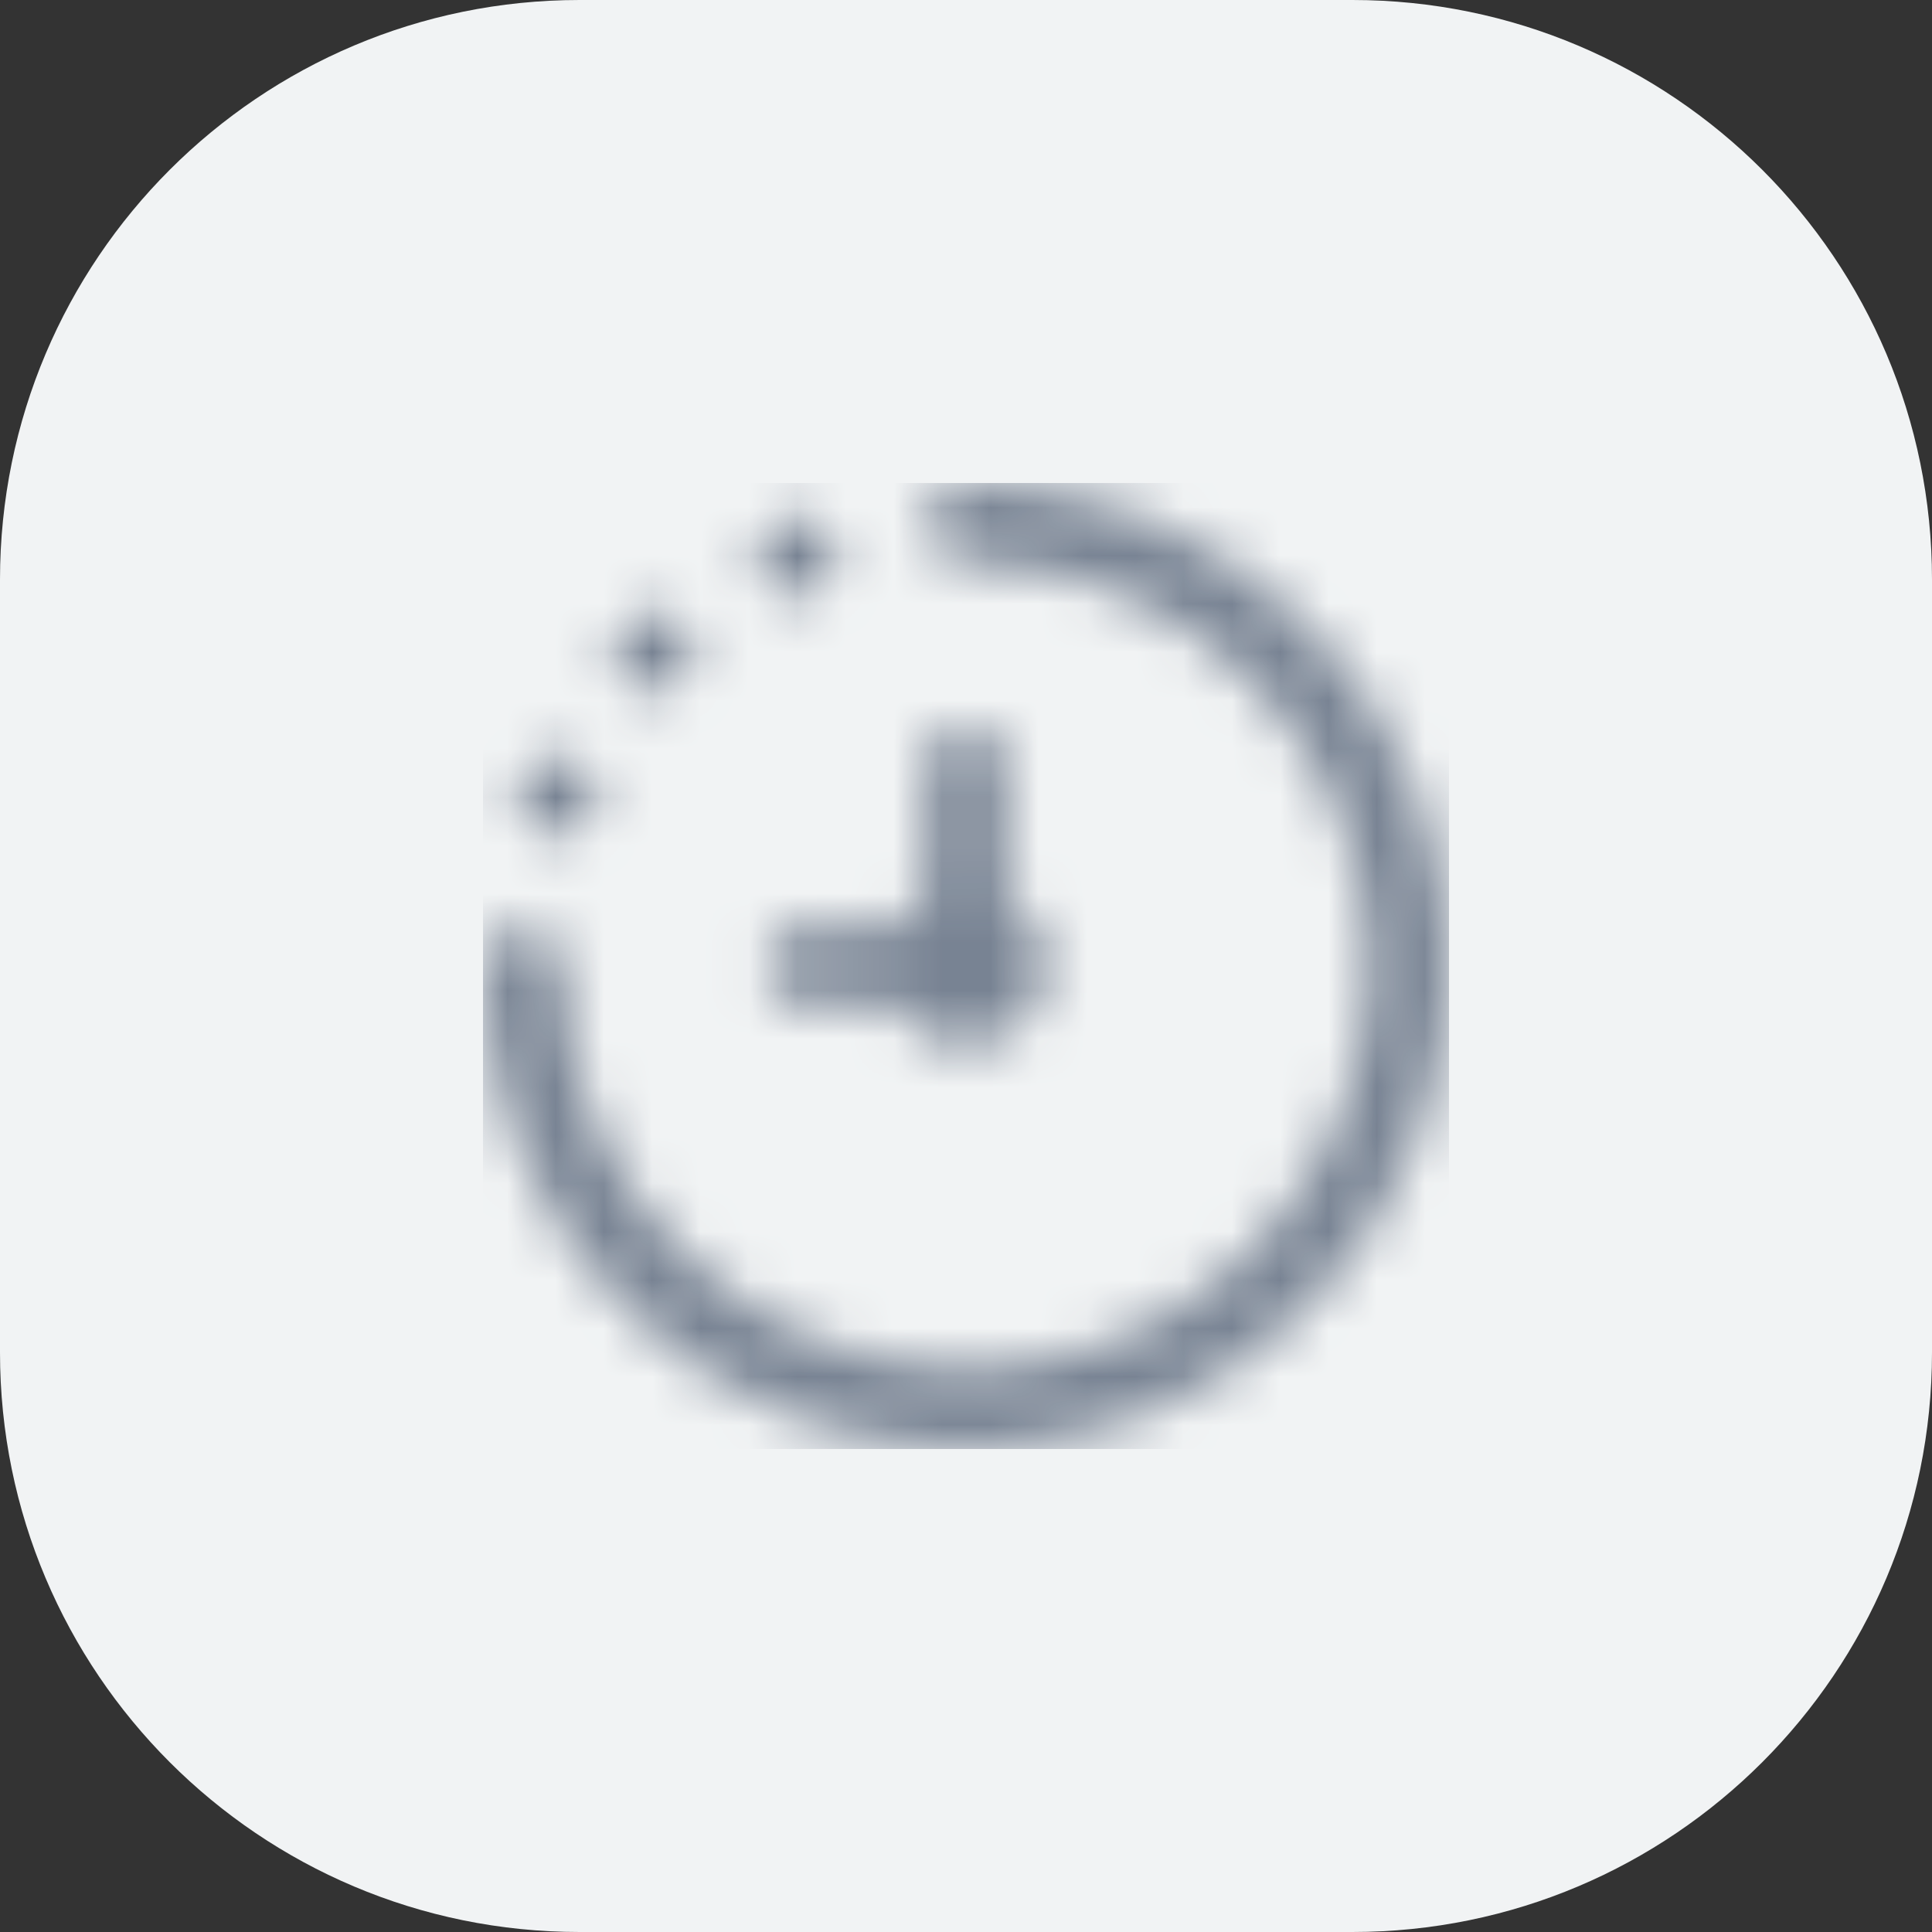
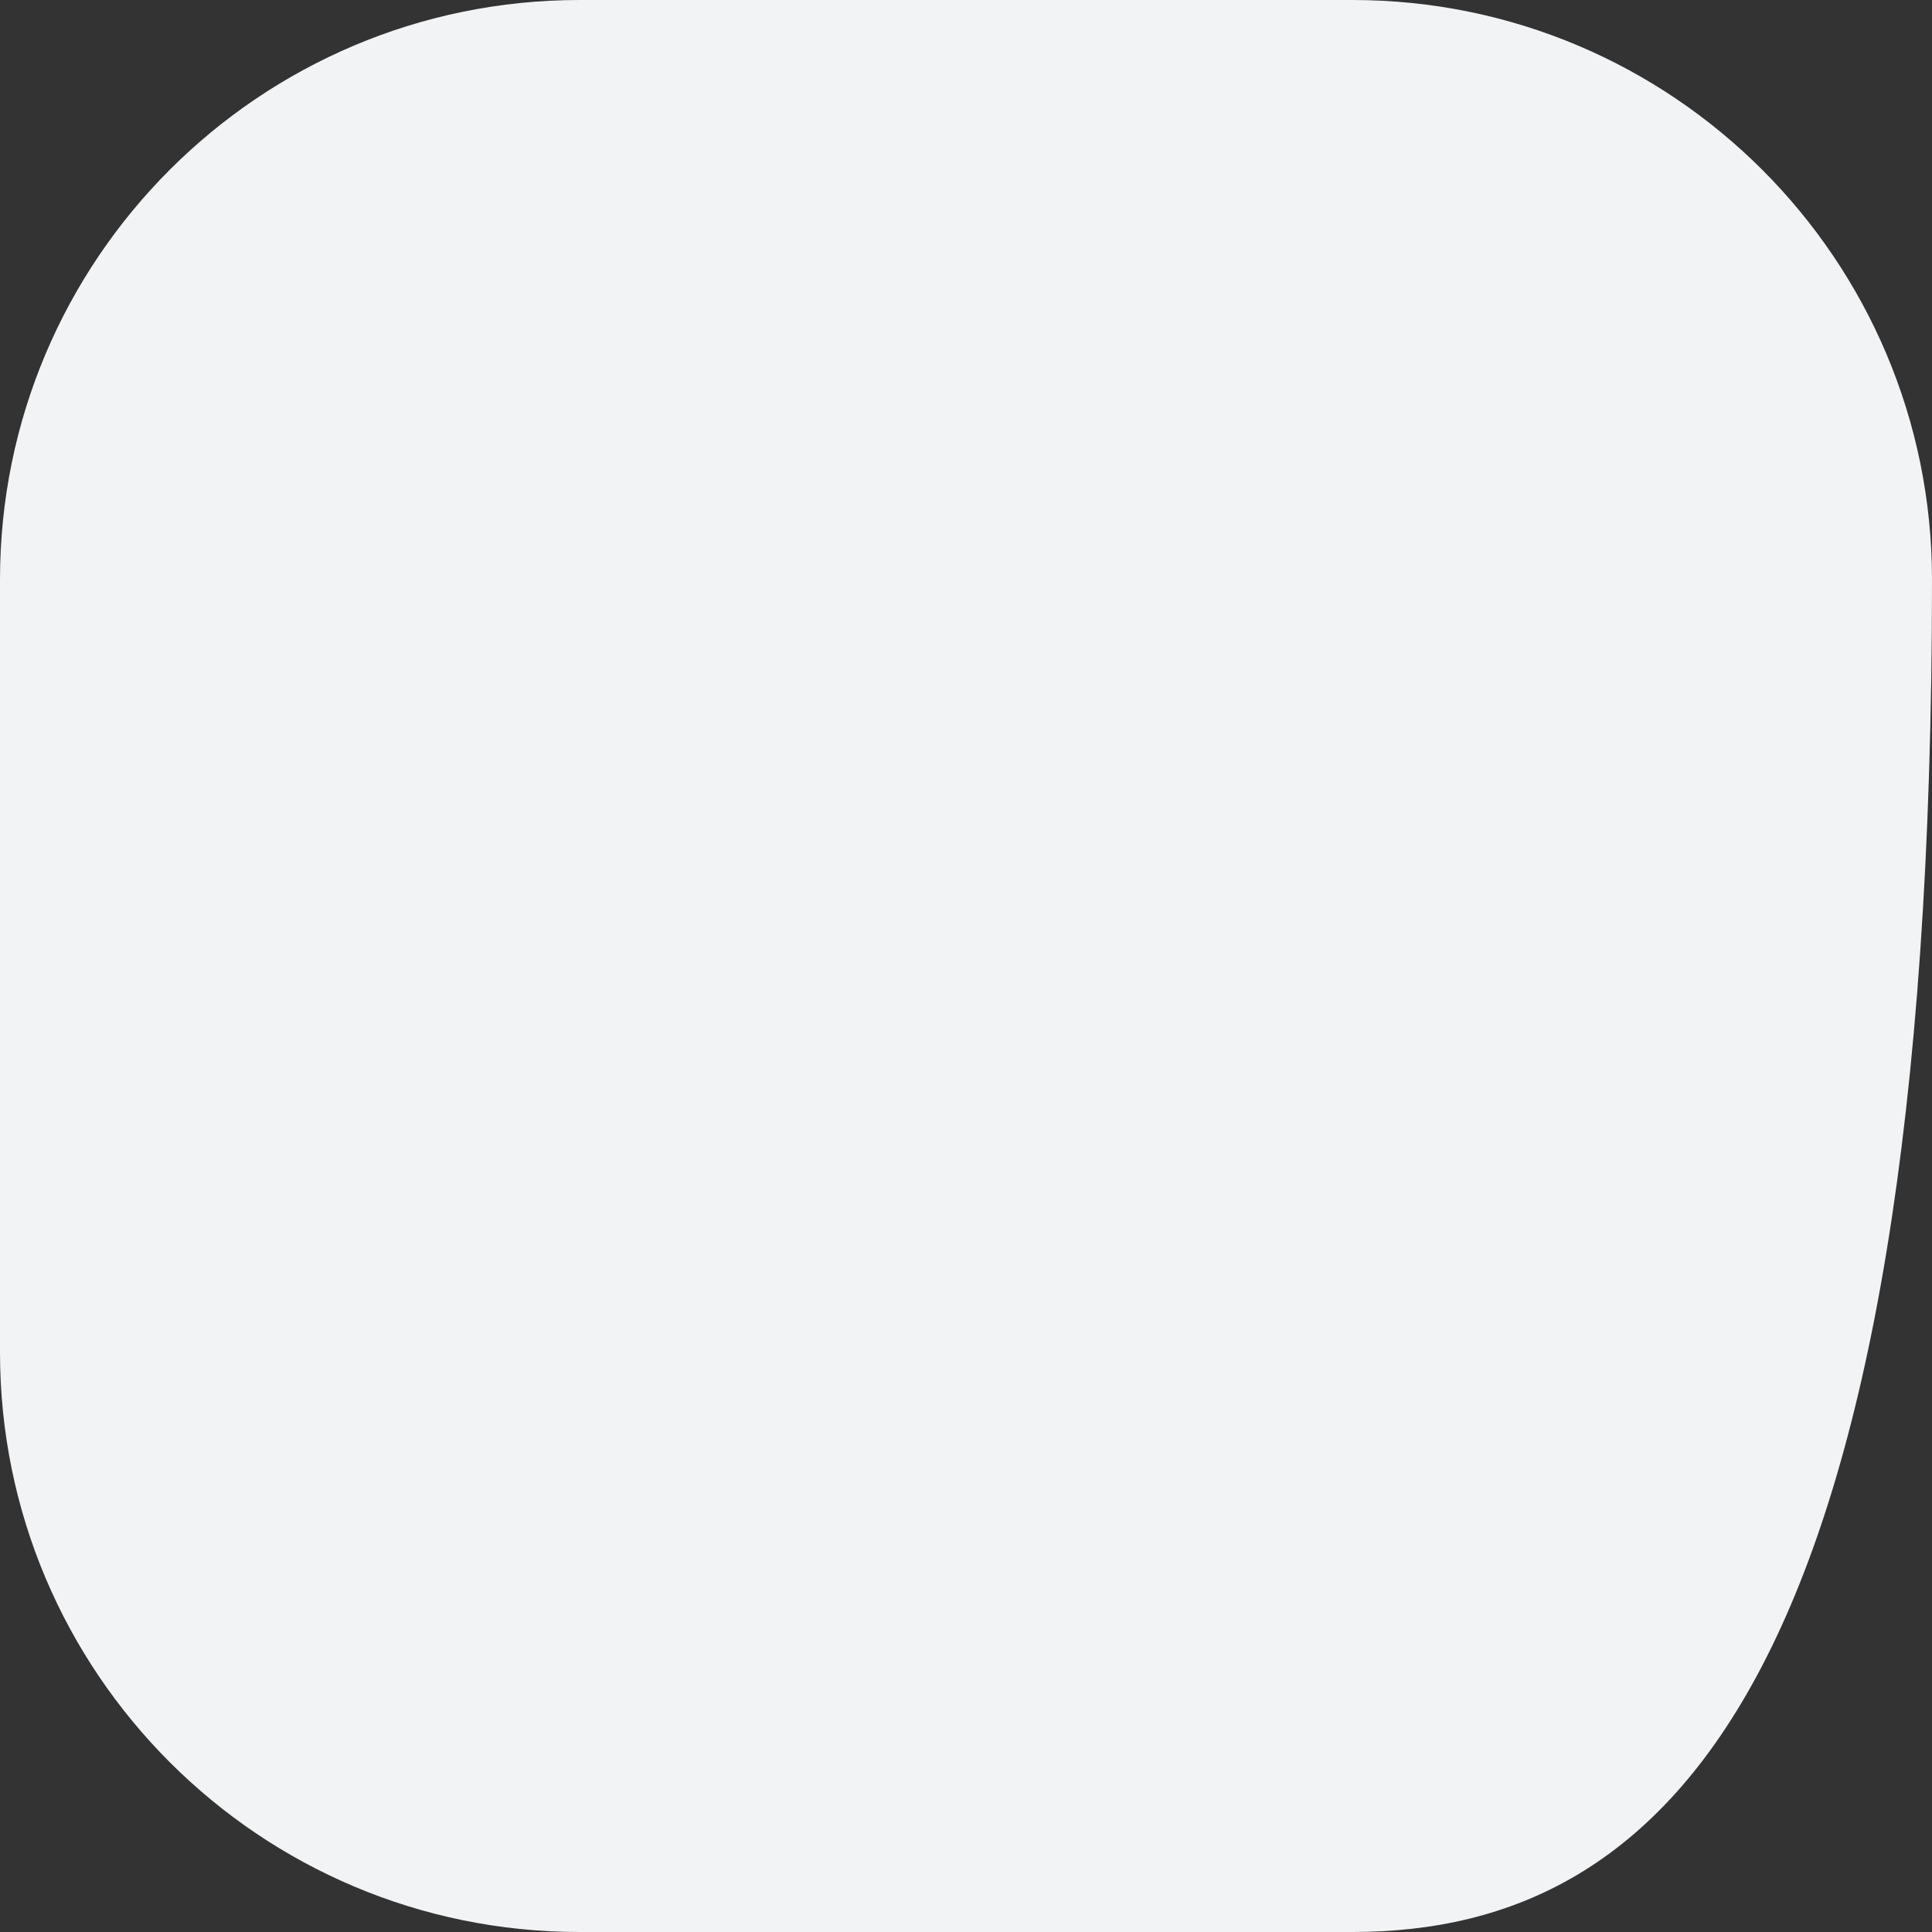
<svg xmlns="http://www.w3.org/2000/svg" width="40" height="40" viewBox="0 0 40 40" fill="none">
  <rect x="0" y="0" width="40" height="40" fill="#333333" stroke="none" />
-   <path d="M0 12C0 5.373 5.373 0 12 0H28C34.627 0 40 5.373 40 12V28C40 34.627 34.627 40 28 40H12C5.373 40 0 34.627 0 28V12Z" fill="#F1F3F4" />
+   <path d="M0 12C0 5.373 5.373 0 12 0H28C34.627 0 40 5.373 40 12C40 34.627 34.627 40 28 40H12C5.373 40 0 34.627 0 28V12Z" fill="#F1F3F4" />
  <g clip-path="url(#clip0_1833_62386)">
    <mask id="mask0_1833_62386" style="mask-type:alpha" maskUnits="userSpaceOnUse" x="10" y="10" width="20" height="20">
      <g clip-path="url(#clip1_1833_62386)">
-         <path d="M30 20C30 22.652 28.946 25.196 27.071 27.071C25.196 28.946 22.652 30 20 30C17.348 30 14.804 28.946 12.929 27.071C11.054 25.196 10 22.652 10 20C10 19.779 10.088 19.567 10.244 19.411C10.4 19.255 10.612 19.167 10.833 19.167C11.054 19.167 11.266 19.255 11.423 19.411C11.579 19.567 11.667 19.779 11.667 20C11.667 21.648 12.155 23.259 13.071 24.63C13.987 26 15.288 27.068 16.811 27.699C18.334 28.33 20.009 28.495 21.626 28.173C23.242 27.852 24.727 27.058 25.893 25.893C27.058 24.727 27.852 23.242 28.173 21.626C28.495 20.009 28.33 18.334 27.699 16.811C27.068 15.288 26 13.987 24.63 13.071C23.259 12.155 21.648 11.667 20 11.667C19.779 11.667 19.567 11.579 19.411 11.423C19.255 11.266 19.167 11.054 19.167 10.833C19.167 10.612 19.255 10.4 19.411 10.244C19.567 10.088 19.779 10 20 10C22.651 10.003 25.193 11.057 27.068 12.932C28.943 14.807 29.997 17.349 30 20ZM18.564 19.167H16.667C16.446 19.167 16.234 19.255 16.077 19.411C15.921 19.567 15.833 19.779 15.833 20C15.833 20.221 15.921 20.433 16.077 20.589C16.234 20.745 16.446 20.833 16.667 20.833H18.564C18.691 21.054 18.868 21.243 19.08 21.385C19.292 21.527 19.534 21.618 19.786 21.651C20.039 21.685 20.296 21.66 20.538 21.578C20.779 21.496 20.999 21.36 21.179 21.179C21.36 20.999 21.496 20.779 21.578 20.538C21.66 20.296 21.685 20.039 21.651 19.786C21.618 19.534 21.527 19.292 21.385 19.08C21.243 18.868 21.054 18.691 20.833 18.564V15.833C20.833 15.612 20.745 15.4 20.589 15.244C20.433 15.088 20.221 15 20 15C19.779 15 19.567 15.088 19.411 15.244C19.255 15.4 19.167 15.612 19.167 15.833V18.564C18.917 18.709 18.709 18.917 18.564 19.167V19.167ZM11.523 17.32C11.687 17.32 11.848 17.271 11.986 17.18C12.123 17.088 12.229 16.958 12.292 16.806C12.355 16.653 12.372 16.486 12.34 16.324C12.308 16.162 12.228 16.014 12.112 15.897C11.995 15.781 11.847 15.701 11.685 15.669C11.523 15.637 11.356 15.654 11.204 15.717C11.051 15.78 10.921 15.887 10.83 16.024C10.738 16.161 10.689 16.322 10.689 16.487C10.689 16.708 10.777 16.92 10.933 17.076C11.089 17.232 11.302 17.32 11.523 17.32ZM13.518 14.339C13.682 14.339 13.843 14.29 13.98 14.199C14.117 14.107 14.224 13.977 14.287 13.825C14.351 13.672 14.367 13.505 14.335 13.343C14.303 13.182 14.223 13.033 14.107 12.917C13.99 12.8 13.842 12.721 13.68 12.688C13.518 12.656 13.351 12.673 13.199 12.736C13.046 12.799 12.916 12.906 12.825 13.043C12.733 13.18 12.684 13.341 12.684 13.506C12.684 13.727 12.772 13.939 12.928 14.095C13.085 14.251 13.296 14.339 13.518 14.339ZM16.483 12.367C16.647 12.367 16.808 12.319 16.945 12.227C17.082 12.136 17.189 12.005 17.252 11.853C17.316 11.701 17.332 11.533 17.3 11.372C17.268 11.21 17.188 11.062 17.072 10.945C16.955 10.828 16.807 10.749 16.645 10.717C16.483 10.685 16.316 10.701 16.164 10.764C16.011 10.827 15.881 10.934 15.79 11.071C15.698 11.208 15.649 11.369 15.649 11.534C15.649 11.755 15.737 11.967 15.893 12.123C16.049 12.28 16.262 12.367 16.483 12.367V12.367Z" fill="#4D5868" />
-       </g>
+         </g>
    </mask>
    <g mask="url(#mask0_1833_62386)">
      <rect x="10" y="10" width="20" height="20" fill="#788393" />
    </g>
  </g>
  <defs>
    <clipPath id="clip0_1833_62386">
-       <rect width="20" height="20" fill="white" transform="translate(10 10)" />
-     </clipPath>
+       </clipPath>
    <clipPath id="clip1_1833_62386">
      <rect width="20" height="20" fill="white" transform="translate(10 10)" />
    </clipPath>
  </defs>
</svg>